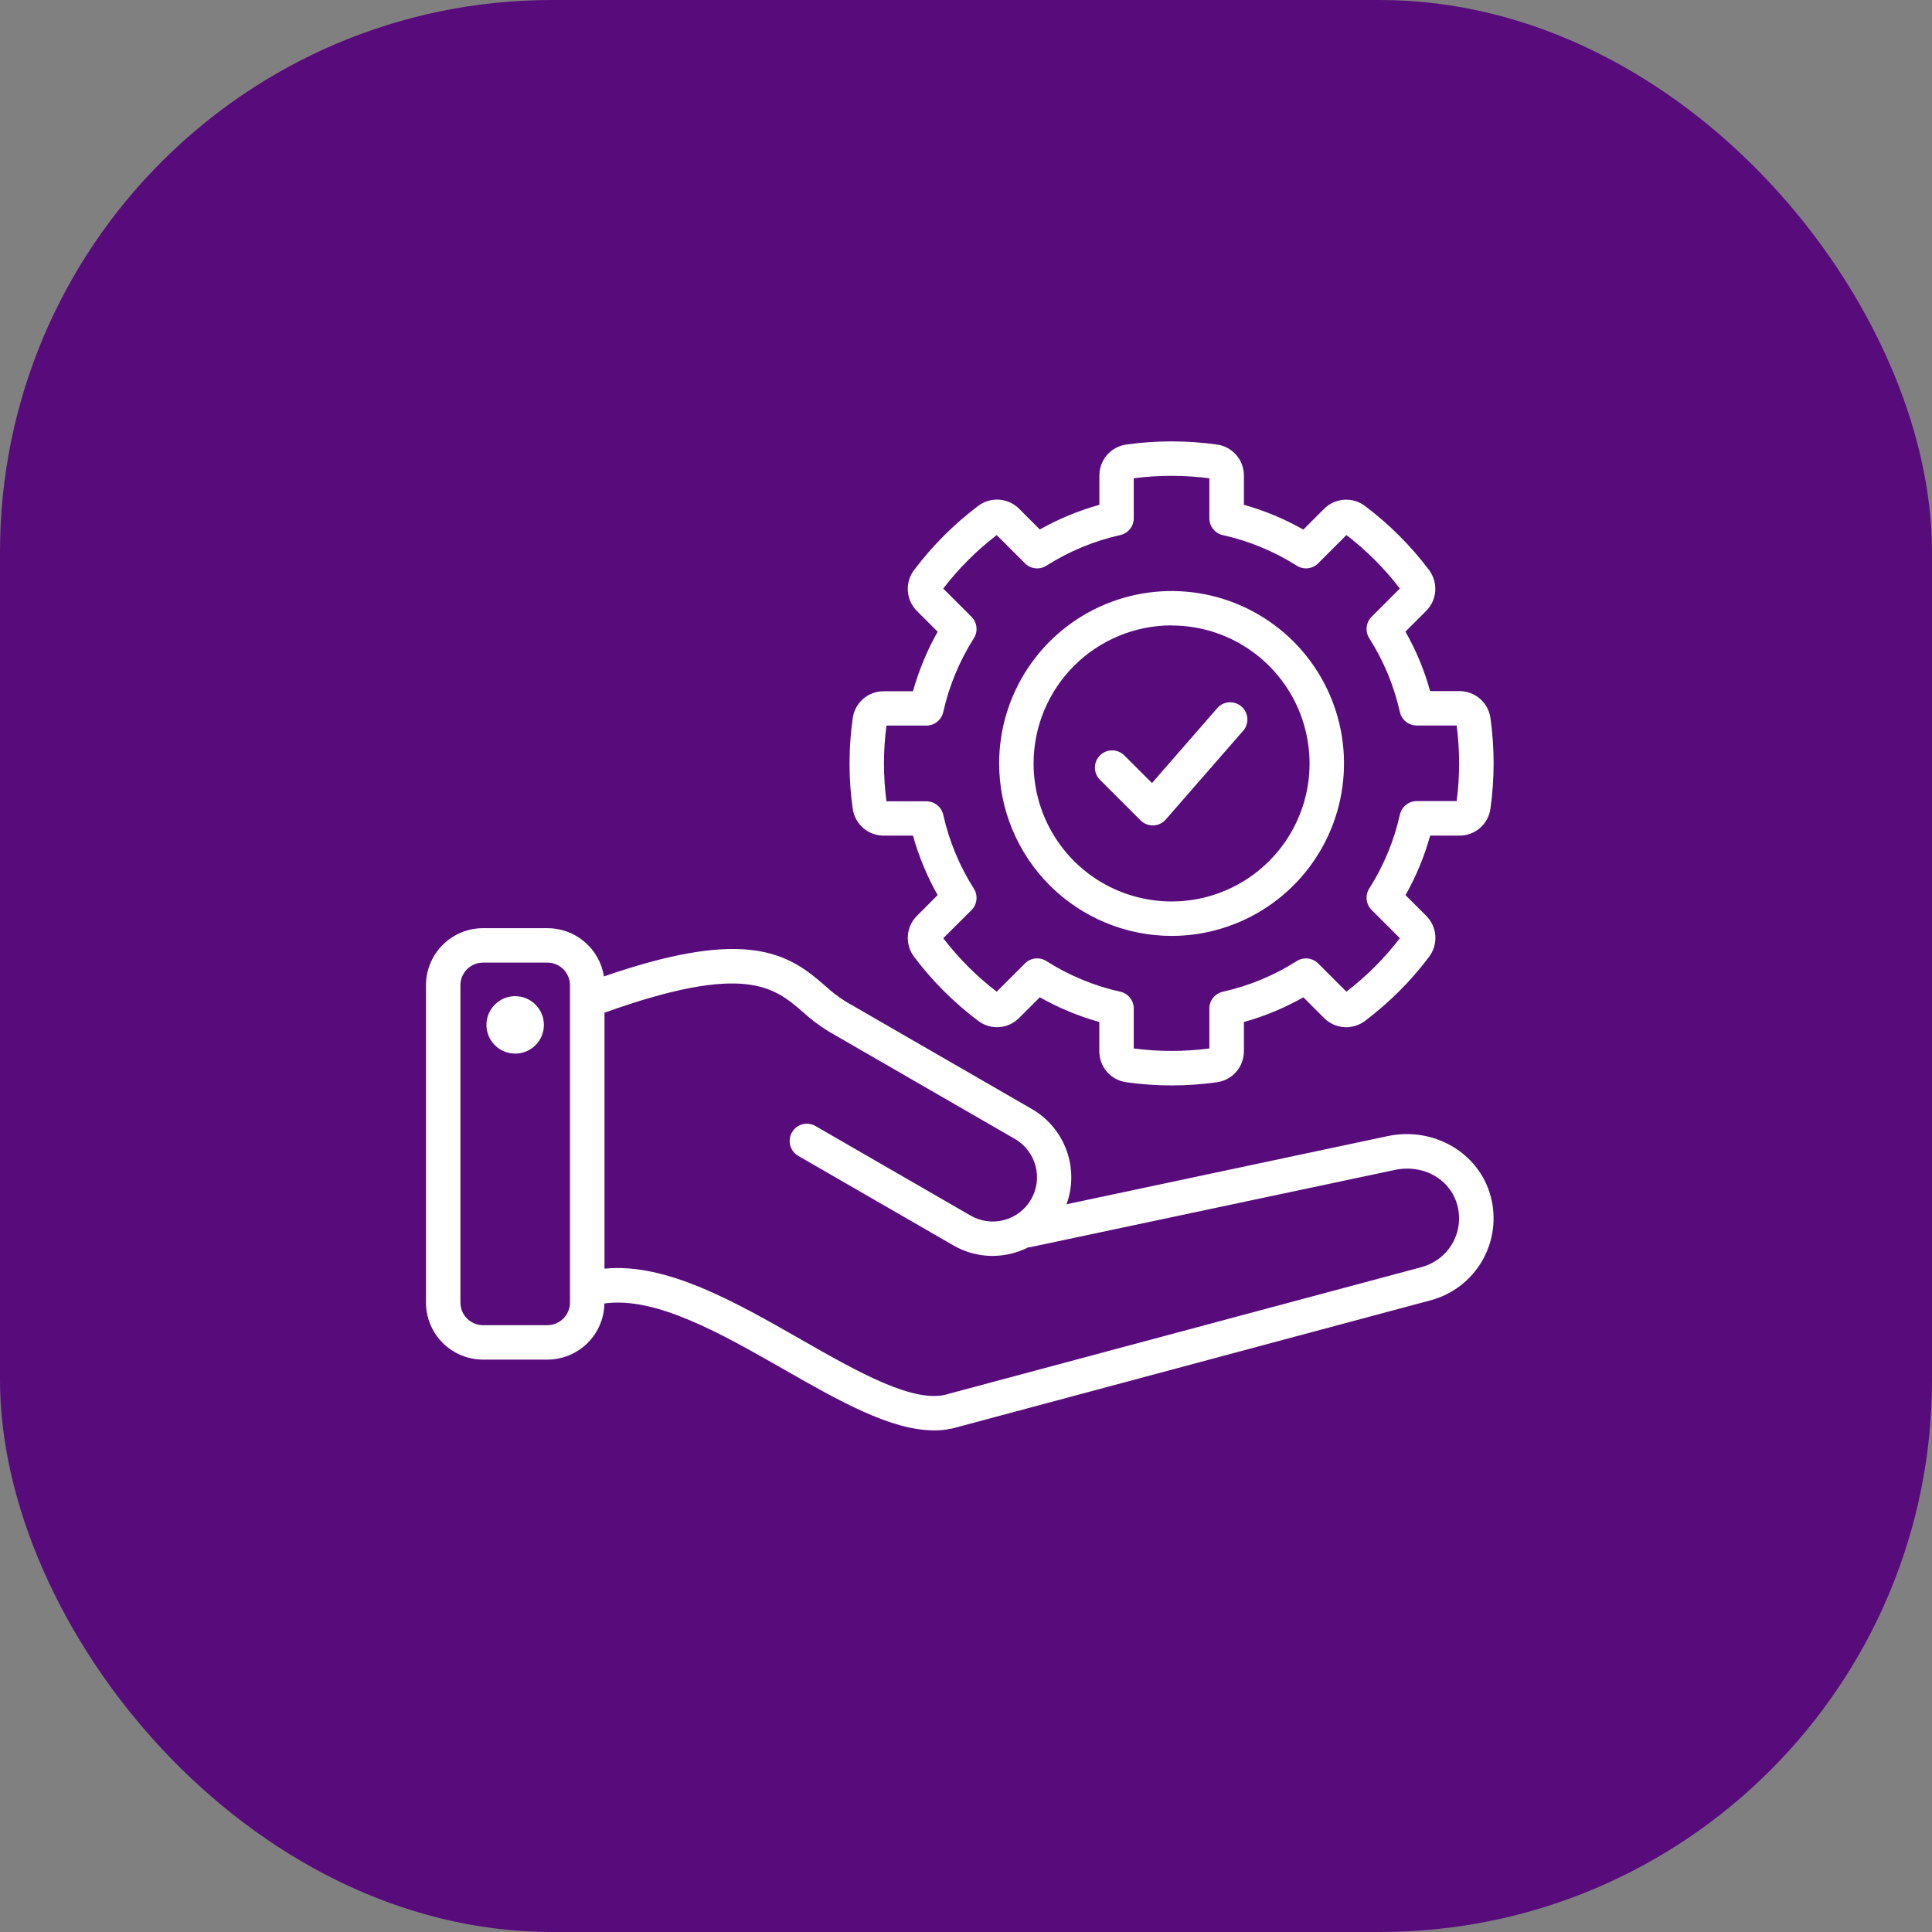
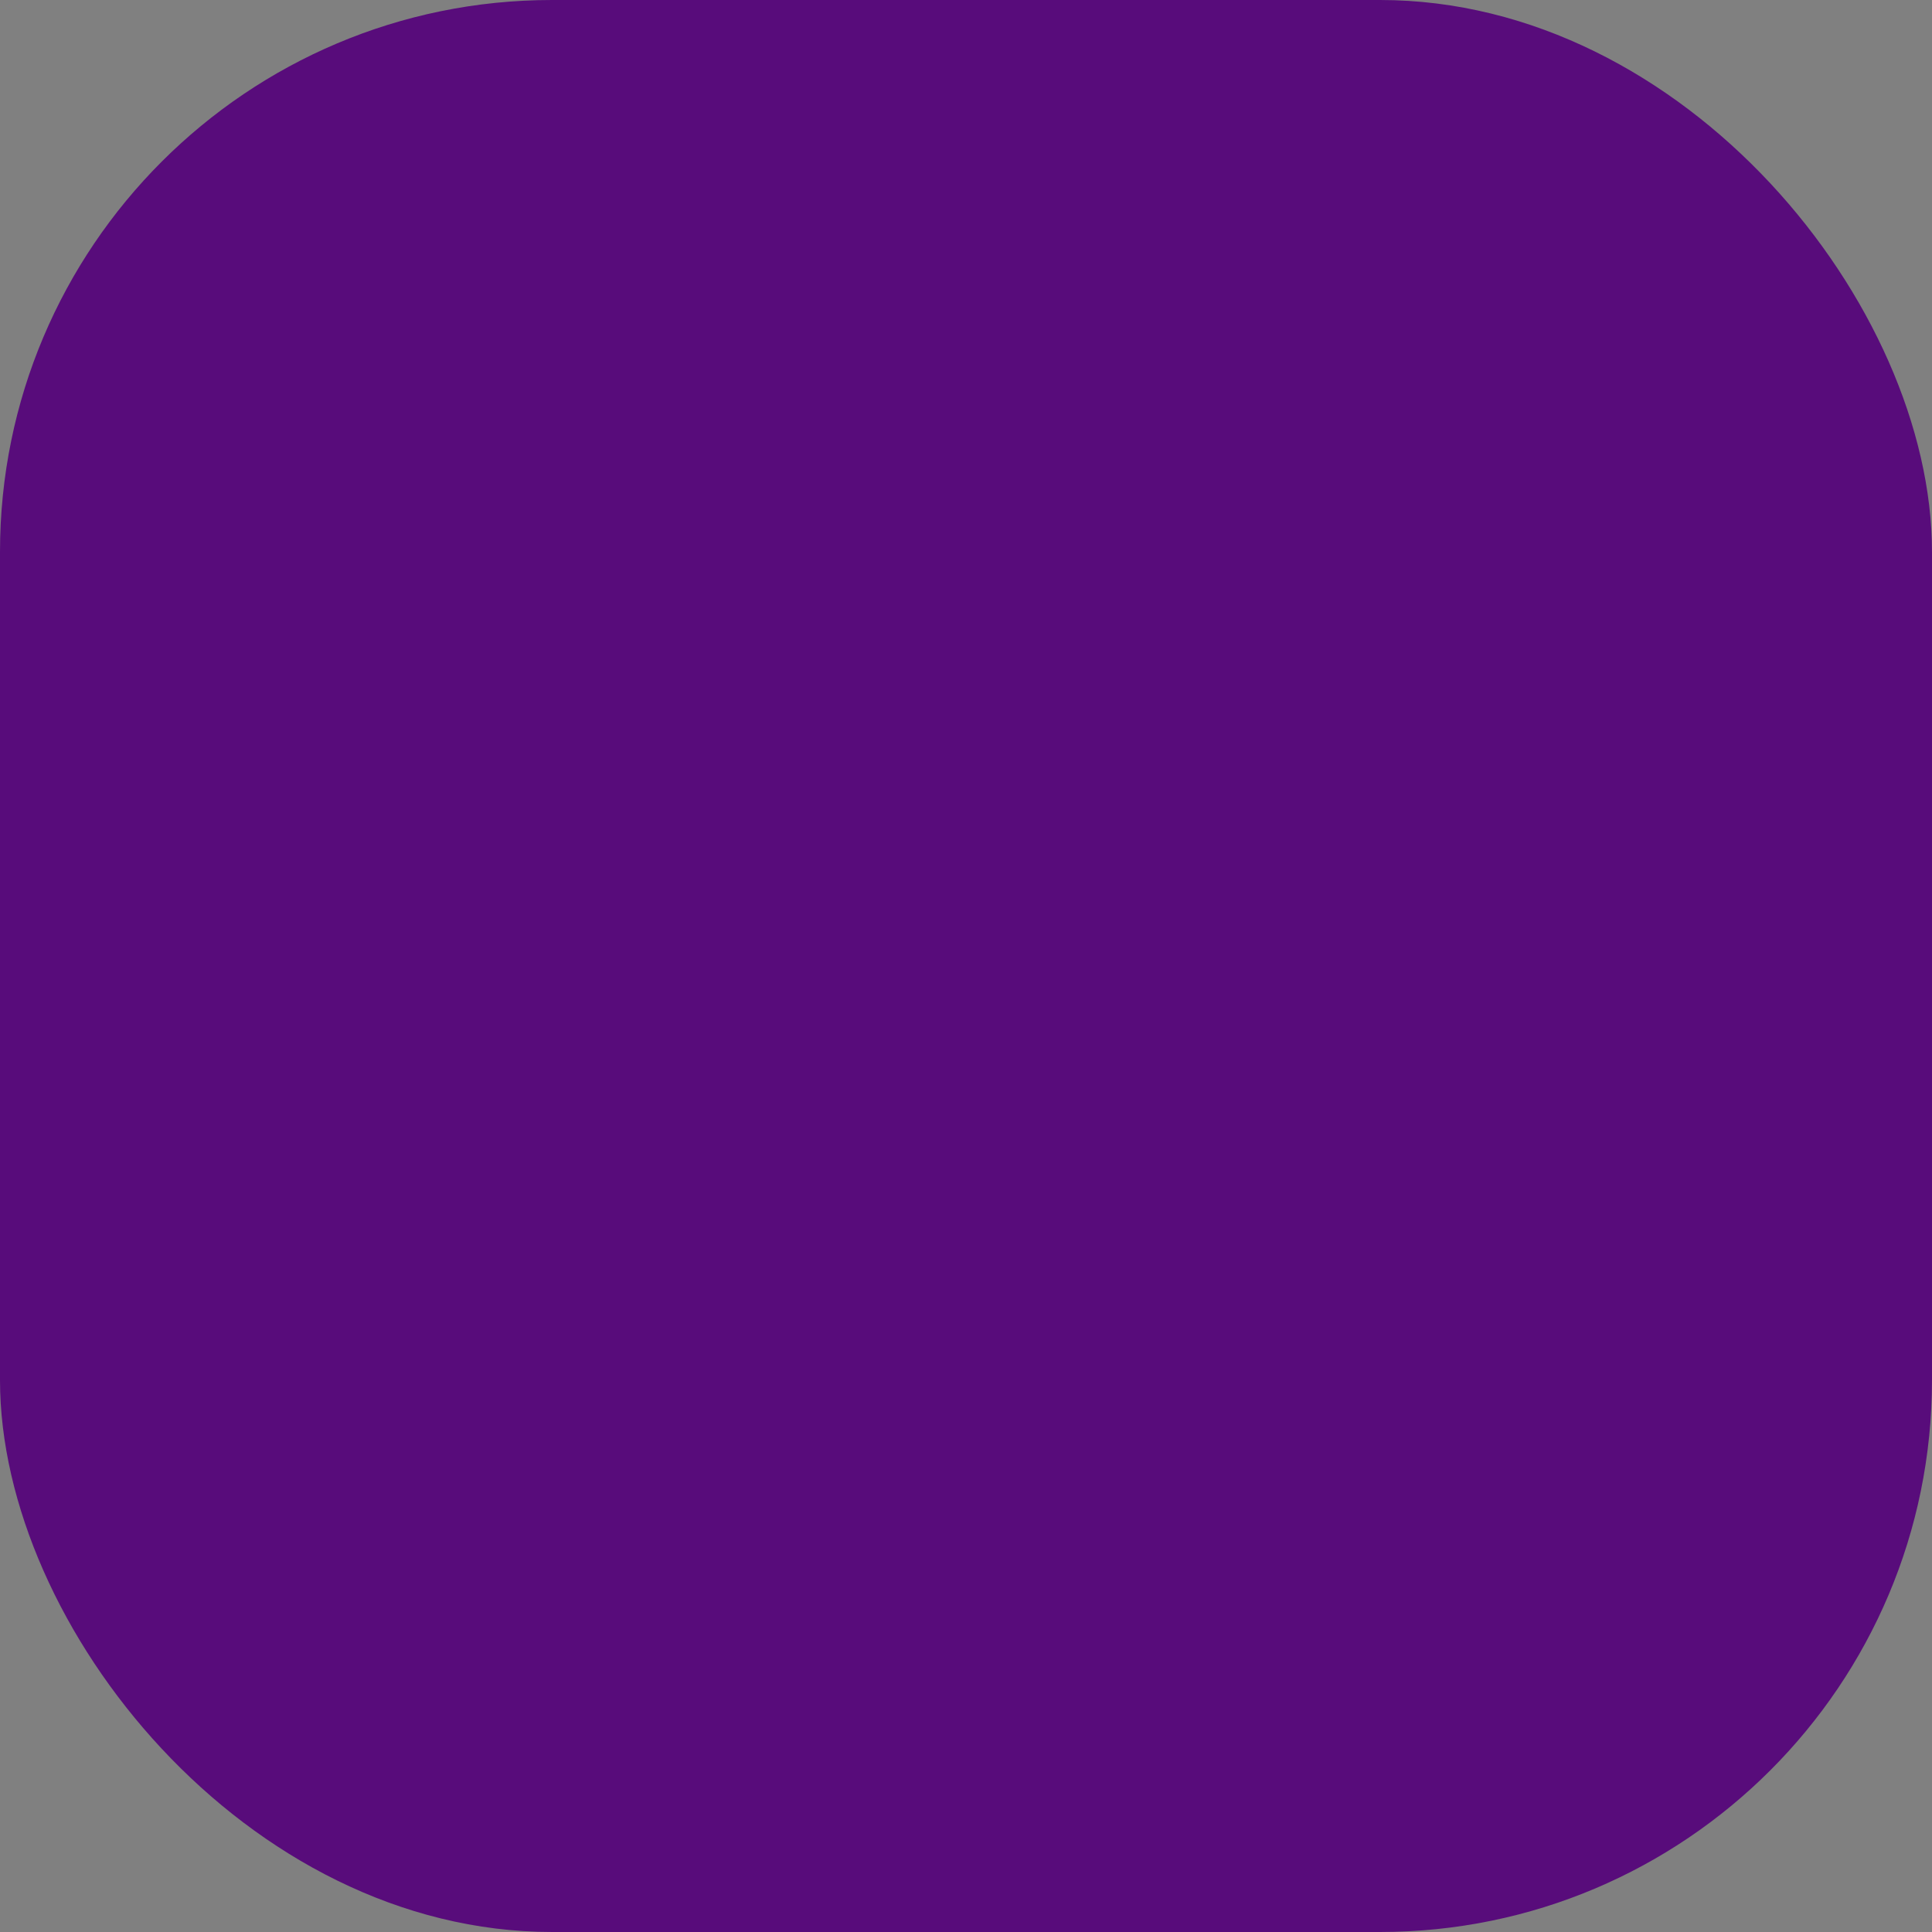
<svg xmlns="http://www.w3.org/2000/svg" width="52" height="52" viewBox="0 0 52 52" fill="none">
  <rect x="0" y="0" width="52" height="52" fill="#808080" stroke="none" />
  <rect width="52" height="52" rx="14.857" fill="#580C7B" />
  <g clip-path="url(#clip0_974_2702)">
    <g clip-path="url(#clip1_974_2702)">
      <path d="M40.122 32.2C39.809 31.029 38.592 30.317 37.351 30.578L28.706 32.413C28.876 31.945 28.877 31.433 28.707 30.965C28.538 30.497 28.209 30.104 27.779 29.853L22.768 26.96C22.567 26.834 22.378 26.69 22.204 26.529C21.764 26.149 21.216 25.675 20.194 25.566C19.224 25.463 17.961 25.691 16.255 26.281C16.198 25.919 16.014 25.59 15.736 25.352C15.457 25.113 15.103 24.982 14.737 24.982H13.001C12.594 24.982 12.203 25.144 11.915 25.432C11.627 25.72 11.465 26.111 11.465 26.518V35.058C11.465 35.465 11.627 35.856 11.915 36.144C12.203 36.432 12.594 36.594 13.001 36.594H14.732C15.135 36.594 15.521 36.435 15.809 36.153C16.096 35.87 16.261 35.486 16.267 35.083C17.65 34.888 19.406 35.891 21.108 36.863C22.575 37.7 23.973 38.499 25.142 38.499C25.362 38.501 25.58 38.469 25.791 38.405L38.508 34.997C39.093 34.84 39.592 34.457 39.894 33.933C40.197 33.408 40.279 32.785 40.122 32.2ZM14.732 35.668H13.001C12.84 35.667 12.685 35.603 12.57 35.489C12.456 35.375 12.392 35.22 12.392 35.058V26.518C12.392 26.357 12.456 26.202 12.57 26.087C12.685 25.973 12.84 25.909 13.001 25.909H14.732C14.893 25.909 15.048 25.973 15.162 26.087C15.277 26.202 15.341 26.357 15.341 26.518V35.058C15.341 35.22 15.277 35.375 15.162 35.489C15.048 35.603 14.893 35.667 14.732 35.668ZM38.268 34.103L25.543 37.512L25.521 37.519C24.627 37.804 23.072 36.917 21.569 36.058C19.777 35.034 17.93 33.981 16.27 34.146V27.257C20.056 25.899 20.839 26.576 21.6 27.23C21.817 27.43 22.054 27.608 22.306 27.763L27.318 30.656C27.453 30.734 27.572 30.839 27.666 30.963C27.761 31.087 27.831 31.229 27.871 31.38C27.911 31.532 27.921 31.689 27.901 31.844C27.88 31.999 27.829 32.149 27.75 32.284C27.672 32.419 27.567 32.538 27.443 32.633C27.319 32.728 27.177 32.797 27.026 32.837C26.874 32.878 26.717 32.888 26.562 32.867C26.407 32.846 26.257 32.795 26.122 32.717L21.938 30.301C21.832 30.244 21.707 30.23 21.591 30.262C21.475 30.295 21.376 30.372 21.316 30.477C21.255 30.581 21.238 30.705 21.268 30.823C21.297 30.94 21.372 31.041 21.474 31.104L25.659 33.519C25.979 33.705 26.343 33.803 26.713 33.803C27.046 33.802 27.374 33.724 27.671 33.575C27.692 33.573 27.714 33.57 27.735 33.566L37.541 31.489C38.312 31.326 39.036 31.736 39.225 32.442C39.318 32.789 39.269 33.158 39.09 33.469C38.91 33.781 38.615 34.008 38.268 34.102V34.103ZM14.639 27.582C14.639 27.735 14.595 27.885 14.51 28.012C14.425 28.14 14.305 28.239 14.163 28.298C14.022 28.357 13.867 28.373 13.717 28.343C13.566 28.313 13.429 28.24 13.32 28.132C13.212 28.024 13.138 27.886 13.108 27.736C13.078 27.586 13.094 27.43 13.152 27.289C13.211 27.148 13.31 27.027 13.437 26.942C13.564 26.857 13.714 26.812 13.867 26.812C14.071 26.812 14.267 26.894 14.412 27.038C14.556 27.182 14.638 27.378 14.639 27.582ZM23.789 22.491H24.573C24.729 23.049 24.952 23.587 25.237 24.092L24.683 24.647C24.537 24.791 24.449 24.982 24.435 25.186C24.421 25.39 24.481 25.592 24.605 25.755C25.095 26.405 25.674 26.984 26.325 27.474C26.487 27.598 26.689 27.659 26.893 27.645C27.097 27.63 27.289 27.542 27.432 27.396L27.987 26.842C28.492 27.128 29.03 27.351 29.588 27.507V28.291C29.587 28.496 29.66 28.694 29.794 28.848C29.928 29.002 30.114 29.102 30.317 29.129C31.124 29.243 31.943 29.243 32.75 29.129C32.953 29.102 33.139 29.002 33.273 28.848C33.408 28.693 33.481 28.495 33.48 28.29V27.507C34.038 27.352 34.576 27.128 35.081 26.843L35.635 27.398C35.779 27.543 35.97 27.631 36.174 27.646C36.378 27.66 36.58 27.599 36.743 27.475C37.393 26.985 37.972 26.406 38.462 25.755C38.586 25.592 38.646 25.39 38.632 25.186C38.618 24.982 38.529 24.791 38.384 24.647L37.829 24.092C38.115 23.587 38.338 23.05 38.493 22.491H39.278C39.482 22.493 39.68 22.419 39.835 22.285C39.989 22.151 40.089 21.965 40.116 21.762C40.229 20.955 40.229 20.136 40.116 19.329C40.089 19.127 39.989 18.941 39.834 18.807C39.68 18.673 39.482 18.6 39.278 18.601H38.492C38.337 18.042 38.114 17.505 37.828 17L38.383 16.445C38.528 16.302 38.615 16.111 38.63 15.908C38.644 15.705 38.584 15.504 38.462 15.341C37.972 14.69 37.393 14.111 36.742 13.621C36.579 13.497 36.377 13.436 36.173 13.451C35.969 13.465 35.778 13.553 35.634 13.699L35.08 14.254C34.575 13.967 34.038 13.744 33.48 13.587V12.803C33.481 12.598 33.408 12.4 33.274 12.246C33.14 12.092 32.954 11.991 32.751 11.964C31.944 11.852 31.125 11.852 30.318 11.964C30.116 11.992 29.93 12.092 29.796 12.246C29.662 12.4 29.589 12.598 29.59 12.803V13.587C29.031 13.743 28.493 13.966 27.987 14.251L27.432 13.696C27.289 13.551 27.097 13.463 26.893 13.449C26.689 13.434 26.487 13.495 26.325 13.619C25.674 14.11 25.095 14.689 24.605 15.341C24.481 15.504 24.42 15.706 24.435 15.91C24.449 16.114 24.537 16.305 24.683 16.449L25.237 17.003C24.952 17.508 24.729 18.046 24.573 18.605H23.789C23.585 18.603 23.387 18.676 23.232 18.81C23.078 18.944 22.978 19.13 22.951 19.333C22.837 20.14 22.837 20.959 22.951 21.766C22.979 21.968 23.079 22.153 23.233 22.286C23.387 22.42 23.585 22.492 23.789 22.491ZM23.859 19.529H24.934C25.04 19.529 25.142 19.493 25.224 19.427C25.306 19.361 25.364 19.269 25.387 19.166C25.545 18.461 25.824 17.788 26.212 17.177C26.268 17.088 26.293 16.983 26.281 16.878C26.269 16.773 26.223 16.676 26.148 16.601L25.388 15.841C25.802 15.3 26.286 14.816 26.827 14.402L27.587 15.162C27.662 15.237 27.759 15.284 27.864 15.295C27.969 15.307 28.075 15.282 28.163 15.226C28.774 14.838 29.447 14.559 30.153 14.401C30.255 14.378 30.347 14.321 30.413 14.239C30.479 14.157 30.515 14.056 30.515 13.951V12.873C31.191 12.785 31.875 12.785 32.55 12.873V13.951C32.55 14.056 32.586 14.158 32.652 14.241C32.718 14.323 32.81 14.38 32.913 14.403C33.618 14.56 34.291 14.838 34.902 15.225C34.991 15.282 35.096 15.306 35.201 15.295C35.306 15.283 35.404 15.236 35.478 15.162L36.239 14.401C36.779 14.816 37.263 15.299 37.677 15.84L36.917 16.601C36.843 16.675 36.796 16.773 36.784 16.877C36.773 16.982 36.797 17.087 36.853 17.177C37.242 17.787 37.521 18.459 37.678 19.165C37.702 19.267 37.759 19.359 37.841 19.425C37.923 19.491 38.026 19.527 38.131 19.527H39.206C39.295 20.202 39.295 20.887 39.206 21.562H38.13C38.025 21.562 37.923 21.598 37.841 21.664C37.759 21.73 37.702 21.821 37.678 21.924C37.521 22.631 37.242 23.304 36.853 23.915C36.797 24.004 36.773 24.11 36.784 24.214C36.796 24.319 36.843 24.417 36.917 24.491L37.678 25.252C37.263 25.792 36.779 26.276 36.239 26.691L35.478 25.931C35.404 25.856 35.306 25.81 35.201 25.798C35.097 25.787 34.991 25.811 34.902 25.868C34.292 26.256 33.618 26.535 32.912 26.693C32.81 26.716 32.718 26.773 32.652 26.855C32.586 26.937 32.55 27.039 32.55 27.145V28.22C31.875 28.308 31.191 28.308 30.515 28.22V27.145C30.515 27.039 30.479 26.937 30.413 26.855C30.348 26.772 30.256 26.715 30.153 26.692C29.447 26.535 28.774 26.256 28.163 25.867C28.075 25.811 27.969 25.786 27.864 25.798C27.759 25.809 27.662 25.856 27.587 25.931L26.827 26.691C26.286 26.277 25.802 25.793 25.388 25.252L26.148 24.495C26.223 24.42 26.269 24.323 26.281 24.218C26.293 24.113 26.268 24.008 26.212 23.919C25.824 23.308 25.545 22.635 25.387 21.929C25.364 21.826 25.306 21.734 25.224 21.669C25.142 21.603 25.04 21.567 24.934 21.567H23.859C23.77 20.891 23.77 20.207 23.859 19.532V19.529ZM31.533 25.19C32.451 25.19 33.348 24.918 34.111 24.408C34.875 23.898 35.469 23.173 35.821 22.325C36.172 21.477 36.264 20.544 36.085 19.643C35.906 18.743 35.464 17.916 34.815 17.267C34.166 16.618 33.339 16.176 32.438 15.997C31.538 15.818 30.605 15.91 29.757 16.261C28.909 16.612 28.184 17.207 27.674 17.97C27.164 18.734 26.892 19.631 26.892 20.549C26.893 21.779 27.383 22.959 28.253 23.829C29.123 24.699 30.302 25.188 31.533 25.19ZM31.533 16.835C32.267 16.835 32.986 17.052 33.596 17.461C34.207 17.869 34.683 18.449 34.964 19.127C35.245 19.806 35.319 20.553 35.176 21.273C35.032 21.994 34.679 22.656 34.159 23.175C33.64 23.695 32.978 24.048 32.258 24.192C31.537 24.335 30.79 24.261 30.112 23.98C29.433 23.699 28.853 23.223 28.445 22.612C28.037 22.001 27.819 21.283 27.819 20.549C27.819 19.564 28.211 18.619 28.907 17.922C29.603 17.225 30.548 16.833 31.533 16.832V16.835ZM29.605 20.987C29.562 20.944 29.528 20.893 29.505 20.837C29.482 20.781 29.47 20.72 29.47 20.66C29.47 20.599 29.482 20.538 29.505 20.482C29.529 20.426 29.563 20.375 29.606 20.332C29.649 20.289 29.7 20.255 29.756 20.231C29.812 20.208 29.873 20.196 29.934 20.196C29.994 20.196 30.055 20.208 30.111 20.232C30.167 20.255 30.218 20.289 30.261 20.332L31.006 21.076L32.784 19.035C32.868 18.953 32.979 18.906 33.096 18.902C33.213 18.899 33.327 18.94 33.415 19.017C33.504 19.094 33.559 19.202 33.571 19.318C33.583 19.435 33.55 19.552 33.48 19.645L31.377 22.057C31.335 22.105 31.284 22.144 31.226 22.171C31.169 22.199 31.106 22.214 31.043 22.216H31.027C30.966 22.216 30.906 22.204 30.85 22.181C30.794 22.158 30.742 22.123 30.699 22.081L29.605 20.987Z" fill="white" />
    </g>
  </g>
  <defs>
    <clipPath id="clip0_974_2702">
-       <rect width="30" height="30" fill="white" transform="translate(11 11)" />
-     </clipPath>
+       </clipPath>
    <clipPath id="clip1_974_2702">
      <rect width="29.662" height="29.662" fill="white" transform="translate(11 10.359)" />
    </clipPath>
  </defs>
</svg>